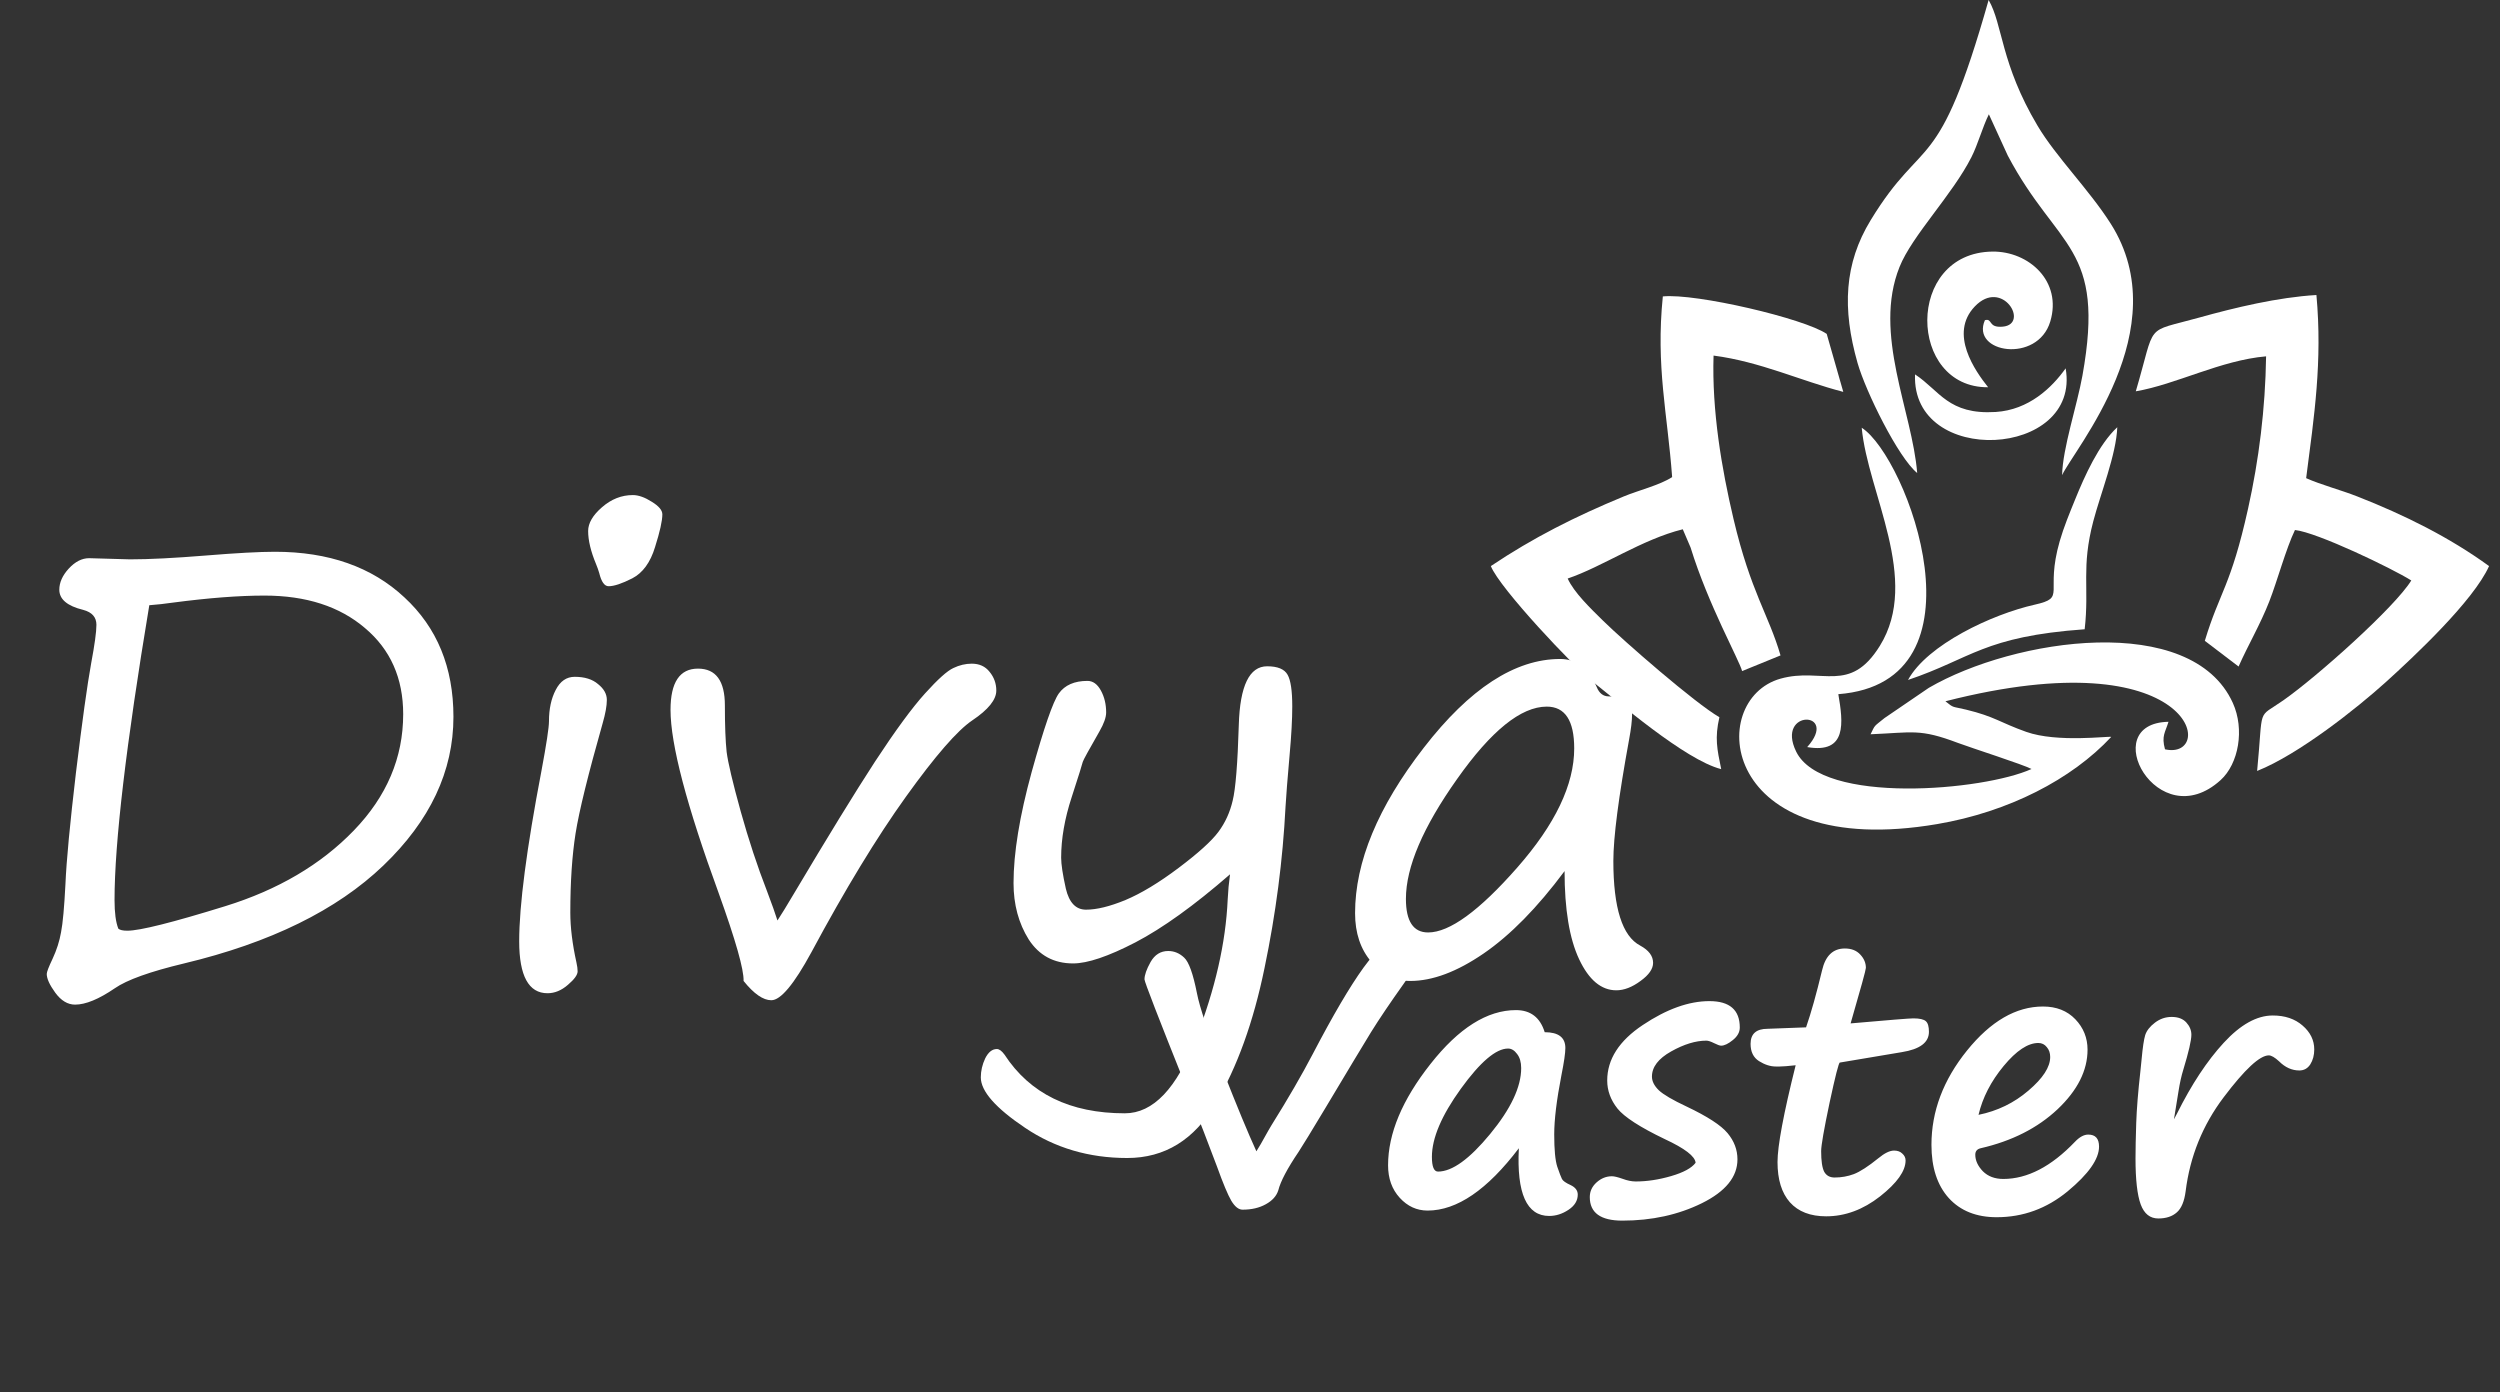
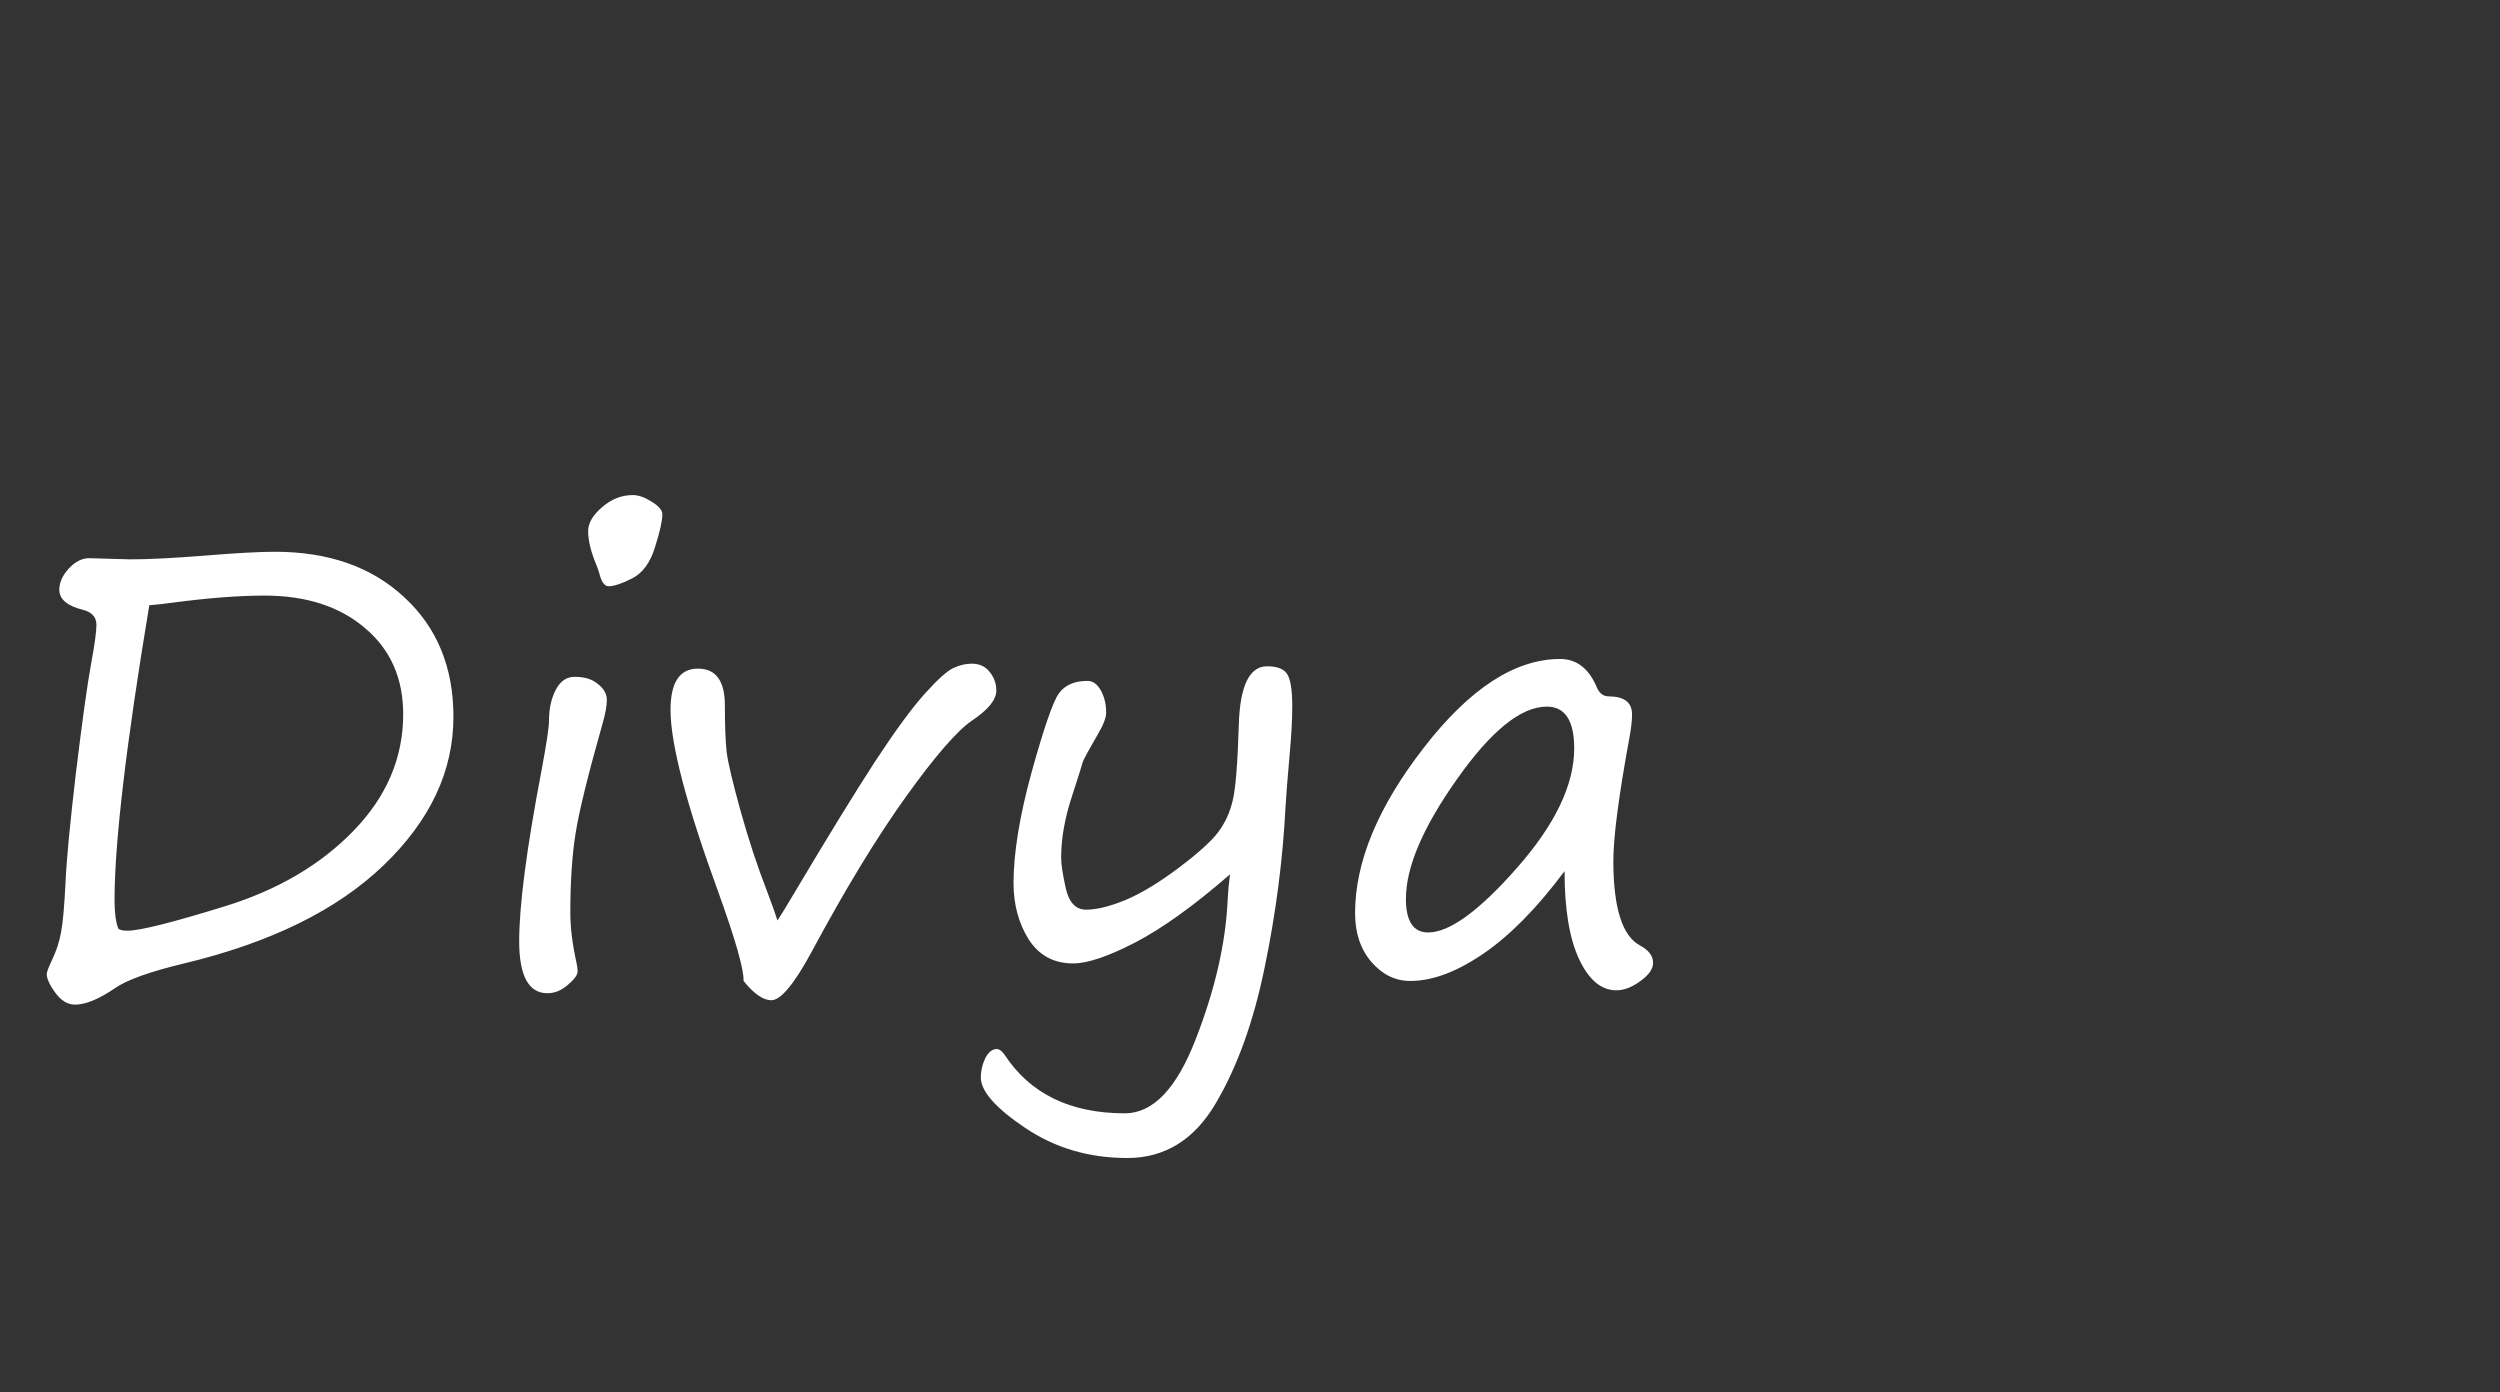
<svg xmlns="http://www.w3.org/2000/svg" width="167" height="93" viewBox="0 0 167 93" fill="none">
  <rect x="0" y="0" width="167" height="93" fill="#333333" stroke="none" />
  <path d="M6.441 41.737C6.441 41.229 6.148 40.898 5.562 40.741C4.495 40.481 3.962 40.032 3.962 39.395C3.962 38.913 4.17 38.445 4.586 37.989C5.016 37.521 5.471 37.287 5.953 37.287L8.685 37.365C9.96 37.365 11.639 37.28 13.72 37.111C15.789 36.942 17.337 36.858 18.365 36.858C21.956 36.858 24.838 37.872 27.011 39.902C29.197 41.919 30.29 44.58 30.29 47.885C30.29 51.515 28.729 54.826 25.606 57.819C22.497 60.798 18.06 62.978 12.296 64.357C10.019 64.903 8.477 65.456 7.67 66.016C6.603 66.745 5.718 67.109 5.016 67.109C4.521 67.109 4.079 66.842 3.689 66.309C3.311 65.788 3.123 65.372 3.123 65.059C3.123 64.929 3.253 64.591 3.513 64.045C3.786 63.459 3.975 62.867 4.079 62.269C4.196 61.67 4.294 60.597 4.372 59.048C4.437 57.513 4.671 55.034 5.074 51.612C5.491 48.177 5.829 45.744 6.089 44.313C6.323 43.064 6.441 42.205 6.441 41.737ZM9.973 40.429C8.425 49.732 7.651 56.296 7.651 60.122C7.651 60.967 7.735 61.605 7.904 62.034C8.008 62.126 8.21 62.171 8.509 62.171C9.342 62.171 11.521 61.624 15.048 60.532C18.574 59.439 21.436 57.754 23.635 55.477C25.834 53.2 26.933 50.611 26.933 47.709C26.933 45.302 26.081 43.383 24.377 41.952C22.685 40.507 20.447 39.785 17.663 39.785C15.971 39.785 13.935 39.941 11.554 40.254C11.021 40.332 10.494 40.39 9.973 40.429ZM40.654 39.16C40.38 39.16 40.172 38.868 40.029 38.282C39.977 38.1 39.906 37.898 39.815 37.677C39.463 36.831 39.288 36.096 39.288 35.472C39.288 34.951 39.593 34.424 40.205 33.891C40.829 33.344 41.519 33.071 42.274 33.071C42.651 33.071 43.074 33.221 43.542 33.52C44.011 33.806 44.245 34.086 44.245 34.359C44.245 34.789 44.082 35.517 43.757 36.545C43.445 37.573 42.937 38.269 42.235 38.634C41.545 38.985 41.018 39.16 40.654 39.16ZM38.097 60.961C38.097 61.95 38.234 63.062 38.507 64.298C38.559 64.532 38.585 64.728 38.585 64.884C38.585 65.118 38.37 65.417 37.941 65.782C37.511 66.159 37.056 66.348 36.575 66.348C35.313 66.348 34.682 65.19 34.682 62.874C34.682 60.48 35.176 56.693 36.165 51.515C36.503 49.706 36.672 48.594 36.672 48.177C36.672 47.358 36.822 46.661 37.121 46.089C37.42 45.504 37.843 45.211 38.39 45.211C39.053 45.211 39.574 45.373 39.951 45.699C40.342 46.011 40.537 46.362 40.537 46.753C40.537 47.143 40.446 47.657 40.263 48.294C39.288 51.729 38.683 54.189 38.448 55.672C38.214 57.155 38.097 58.918 38.097 60.961ZM49.671 65.528C49.697 64.773 49.144 62.822 48.012 59.673C45.865 53.805 44.791 49.719 44.791 47.416C44.791 45.582 45.403 44.664 46.626 44.664C47.823 44.664 48.422 45.484 48.422 47.123C48.422 48.464 48.461 49.498 48.539 50.227C48.63 50.942 48.942 52.263 49.475 54.189C50.009 56.101 50.594 57.877 51.232 59.517C51.557 60.375 51.791 61.032 51.934 61.488C52.208 61.072 52.559 60.499 52.989 59.77C55.278 55.919 57.1 52.953 58.453 50.871C59.819 48.789 60.932 47.273 61.791 46.323C62.649 45.373 63.28 44.807 63.684 44.625C64.087 44.43 64.497 44.333 64.913 44.333C65.421 44.333 65.818 44.515 66.104 44.879C66.403 45.243 66.553 45.66 66.553 46.128C66.553 46.74 66.019 47.403 64.952 48.119C63.95 48.795 62.474 50.493 60.522 53.213C58.57 55.932 56.462 59.4 54.199 63.615C53.041 65.749 52.149 66.816 51.525 66.816C50.978 66.816 50.36 66.387 49.671 65.528ZM82.166 58.404C79.772 60.486 77.664 62.002 75.843 62.952C74.034 63.889 72.648 64.357 71.686 64.357C70.398 64.357 69.409 63.823 68.719 62.757C68.043 61.677 67.704 60.421 67.704 58.99C67.704 56.986 68.108 54.514 68.914 51.573C69.734 48.62 70.339 46.87 70.729 46.323C71.133 45.764 71.77 45.484 72.642 45.484C73.006 45.484 73.306 45.699 73.54 46.128C73.774 46.557 73.891 47.045 73.891 47.592C73.891 47.917 73.742 48.34 73.442 48.86C72.74 50.084 72.369 50.76 72.33 50.89C72.304 51.02 72.056 51.807 71.588 53.252C71.12 54.683 70.885 56.03 70.885 57.292C70.885 57.734 70.99 58.424 71.198 59.361C71.419 60.297 71.868 60.766 72.544 60.766C73.26 60.766 74.138 60.551 75.179 60.122C76.233 59.679 77.417 58.964 78.731 57.975C80.045 56.986 80.93 56.186 81.386 55.574C81.841 54.963 82.16 54.267 82.342 53.486C82.537 52.705 82.674 51.014 82.752 48.412C82.83 45.809 83.461 44.508 84.645 44.508C85.347 44.508 85.803 44.697 86.011 45.074C86.219 45.438 86.323 46.141 86.323 47.182C86.323 48.041 86.265 49.114 86.148 50.402C86.005 52.029 85.913 53.187 85.874 53.876C85.692 57.454 85.224 61.052 84.469 64.669C83.728 68.273 82.641 71.285 81.21 73.706C79.779 76.139 77.808 77.355 75.296 77.355C72.746 77.355 70.476 76.685 68.485 75.345C66.507 74.018 65.518 72.892 65.518 71.969C65.518 71.539 65.616 71.116 65.811 70.7C66.019 70.284 66.279 70.075 66.592 70.075C66.748 70.075 66.917 70.199 67.099 70.446C68.804 73.061 71.484 74.369 75.14 74.369C77.027 74.369 78.608 72.71 79.883 69.392C81.171 66.087 81.88 62.984 82.01 60.083C82.036 59.523 82.088 58.964 82.166 58.404ZM104.513 58.19C102.692 60.636 100.89 62.47 99.107 63.693C97.324 64.916 95.692 65.528 94.208 65.528C93.206 65.528 92.341 65.105 91.612 64.259C90.884 63.414 90.519 62.327 90.519 61C90.519 57.578 92.048 53.896 95.106 49.953C98.164 45.998 101.202 44.02 104.22 44.02C105.313 44.02 106.127 44.645 106.66 45.894C106.829 46.31 107.096 46.518 107.46 46.518C108.501 46.518 109.022 46.922 109.022 47.728C109.022 48.132 108.957 48.685 108.826 49.387C108.124 53.226 107.772 55.932 107.772 57.506C107.772 60.655 108.371 62.542 109.568 63.166C110.141 63.479 110.427 63.862 110.427 64.318C110.427 64.721 110.147 65.125 109.588 65.528C109.028 65.944 108.488 66.152 107.968 66.152C106.966 66.152 106.14 65.463 105.489 64.084C104.838 62.705 104.513 60.74 104.513 58.19ZM103.323 47.202C101.605 47.202 99.608 48.815 97.331 52.042C95.054 55.255 93.915 57.923 93.915 60.044C93.915 61.54 94.41 62.288 95.399 62.288C96.83 62.288 98.814 60.844 101.351 57.955C103.889 55.067 105.157 52.413 105.157 49.992C105.157 48.132 104.546 47.202 103.323 47.202Z" fill="white" />
-   <path d="M94.691 64.247C94.707 64.327 94.411 64.799 93.803 65.663C92.875 66.967 92.135 68.063 91.583 68.951C91.039 69.839 90.019 71.535 88.523 74.038C87.611 75.558 87.019 76.526 86.747 76.942C85.995 78.054 85.543 78.91 85.391 79.51C85.271 79.894 84.991 80.206 84.551 80.446C84.12 80.686 83.603 80.806 83.004 80.806C82.74 80.806 82.488 80.606 82.248 80.206C82.016 79.806 81.7 79.05 81.3 77.938C80.804 76.602 80.112 74.819 79.224 72.587C77.376 67.971 76.452 65.583 76.452 65.423C76.452 65.135 76.588 64.747 76.86 64.259C77.14 63.771 77.532 63.527 78.036 63.527C78.436 63.527 78.792 63.675 79.104 63.971C79.416 64.259 79.7 65.051 79.956 66.347C80.132 67.267 80.7 68.963 81.66 71.435C82.628 73.898 83.383 75.722 83.927 76.906C84.047 76.73 84.32 76.258 84.743 75.49C84.839 75.323 84.903 75.215 84.935 75.166C86.039 73.399 86.959 71.811 87.695 70.403C89.039 67.827 90.167 65.907 91.079 64.643C91.999 63.379 92.763 62.747 93.371 62.747C94.259 62.747 94.703 63.187 94.703 64.067V64.163C94.703 64.195 94.699 64.223 94.691 64.247ZM101.459 76.702C99.355 79.478 97.323 80.866 95.363 80.866C94.643 80.866 94.023 80.582 93.503 80.014C92.983 79.446 92.723 78.722 92.723 77.842C92.723 75.722 93.667 73.467 95.555 71.075C97.443 68.675 99.347 67.475 101.267 67.475C102.242 67.475 102.882 67.967 103.186 68.951C104.106 68.951 104.566 69.303 104.566 70.007C104.566 70.343 104.478 70.951 104.302 71.831C103.982 73.479 103.822 74.794 103.822 75.778C103.822 76.802 103.89 77.522 104.026 77.938C104.17 78.354 104.274 78.626 104.338 78.754C104.402 78.882 104.594 79.018 104.914 79.162C105.234 79.314 105.394 79.526 105.394 79.798C105.394 80.206 105.186 80.546 104.77 80.818C104.362 81.09 103.934 81.226 103.486 81.226C101.983 81.226 101.307 79.718 101.459 76.702ZM100.739 70.043C99.931 70.043 98.879 70.939 97.583 72.731C96.295 74.514 95.651 76.03 95.651 77.278C95.651 77.934 95.787 78.262 96.059 78.262C97.003 78.262 98.163 77.426 99.539 75.754C100.923 74.075 101.615 72.607 101.615 71.351C101.615 70.951 101.523 70.635 101.339 70.403C101.163 70.163 100.963 70.043 100.739 70.043ZM113.266 77.674C113.234 77.242 112.546 76.714 111.202 76.09C109.554 75.299 108.502 74.618 108.046 74.05C107.59 73.475 107.362 72.851 107.362 72.179C107.362 70.763 108.154 69.527 109.738 68.471C111.33 67.407 112.814 66.875 114.19 66.875C115.542 66.875 116.218 67.463 116.218 68.639C116.218 68.951 116.062 69.231 115.75 69.479C115.446 69.727 115.186 69.851 114.97 69.851C114.882 69.851 114.726 69.795 114.502 69.683C114.278 69.571 114.106 69.515 113.986 69.515C113.274 69.515 112.49 69.755 111.634 70.235C110.778 70.715 110.35 71.275 110.35 71.915C110.35 72.227 110.502 72.531 110.806 72.827C111.11 73.115 111.73 73.479 112.666 73.918C114.05 74.575 114.962 75.166 115.402 75.694C115.842 76.222 116.062 76.806 116.062 77.446C116.062 78.614 115.27 79.59 113.686 80.374C112.11 81.15 110.338 81.538 108.37 81.538C106.922 81.538 106.198 81.014 106.198 79.966C106.198 79.582 106.35 79.254 106.654 78.982C106.958 78.71 107.298 78.574 107.674 78.574C107.826 78.574 108.062 78.63 108.382 78.742C108.702 78.862 108.998 78.922 109.27 78.922C110.022 78.922 110.81 78.802 111.634 78.562C112.458 78.322 113.002 78.026 113.266 77.674ZM122.901 70.979C122.829 70.979 122.601 71.871 122.217 73.655C121.841 75.439 121.653 76.518 121.653 76.894C121.653 77.55 121.721 78.01 121.857 78.274C122.001 78.53 122.233 78.658 122.553 78.658C123.001 78.658 123.429 78.582 123.837 78.43C124.253 78.27 124.797 77.918 125.469 77.374C125.885 77.03 126.237 76.858 126.525 76.858C126.757 76.858 126.941 76.926 127.077 77.062C127.221 77.19 127.293 77.342 127.293 77.518C127.293 78.222 126.725 79.022 125.589 79.918C124.453 80.806 123.253 81.25 121.989 81.25C120.933 81.25 120.126 80.938 119.566 80.314C119.014 79.69 118.738 78.794 118.738 77.626C118.738 76.546 119.142 74.391 119.95 71.159C119.438 71.215 119.082 71.243 118.882 71.243H118.63C118.262 71.243 117.886 71.123 117.502 70.883C117.126 70.643 116.938 70.259 116.938 69.731C116.938 69.059 117.318 68.723 118.078 68.723L120.645 68.627C120.981 67.659 121.337 66.391 121.713 64.823C121.937 63.847 122.445 63.359 123.237 63.359C123.677 63.359 124.021 63.495 124.269 63.767C124.517 64.031 124.641 64.327 124.641 64.655C124.641 64.783 124.301 66.019 123.621 68.363C126.165 68.139 127.561 68.027 127.809 68.027C128.233 68.027 128.513 68.091 128.649 68.219C128.785 68.339 128.853 68.575 128.853 68.927C128.853 69.639 128.249 70.091 127.041 70.283L122.901 70.979ZM140.216 76.594C140.216 77.426 139.516 78.422 138.117 79.582C136.717 80.734 135.137 81.31 133.377 81.31C132.025 81.31 130.961 80.886 130.185 80.038C129.409 79.182 129.021 77.994 129.021 76.474C129.021 74.234 129.813 72.135 131.397 70.175C132.981 68.215 134.673 67.235 136.473 67.235C137.369 67.235 138.089 67.519 138.633 68.087C139.176 68.655 139.448 69.331 139.448 70.115C139.448 71.507 138.781 72.835 137.445 74.099C136.109 75.355 134.397 76.222 132.309 76.702C132.069 76.758 131.949 76.902 131.949 77.134C131.949 77.518 132.117 77.886 132.453 78.238C132.797 78.582 133.253 78.754 133.821 78.754C135.429 78.754 137.025 77.926 138.609 76.27C138.913 75.95 139.208 75.79 139.496 75.79C139.976 75.79 140.216 76.058 140.216 76.594ZM132.165 74.471C133.429 74.215 134.541 73.675 135.501 72.851C136.469 72.027 136.953 71.279 136.953 70.607C136.953 70.343 136.877 70.123 136.725 69.947C136.581 69.763 136.393 69.671 136.161 69.671C135.465 69.671 134.693 70.183 133.845 71.207C132.997 72.231 132.437 73.319 132.165 74.471ZM145.22 74.77L145.424 74.386C146.392 72.443 147.432 70.867 148.544 69.659C149.664 68.443 150.756 67.835 151.82 67.835C152.636 67.835 153.3 68.059 153.812 68.507C154.332 68.955 154.592 69.487 154.592 70.103C154.592 70.487 154.504 70.819 154.328 71.099C154.152 71.371 153.908 71.507 153.596 71.507C153.1 71.507 152.648 71.303 152.24 70.895C151.952 70.631 151.724 70.499 151.556 70.499C150.956 70.499 149.952 71.431 148.544 73.295C147.136 75.159 146.288 77.254 146 79.582C145.912 80.254 145.716 80.722 145.412 80.986C145.108 81.258 144.696 81.394 144.176 81.394C143.624 81.394 143.232 81.082 143 80.458C142.768 79.826 142.652 78.798 142.652 77.374C142.652 76.79 142.668 76.002 142.7 75.01C142.732 74.075 142.824 72.931 142.976 71.579C143.016 71.227 143.044 70.951 143.06 70.751C143.132 69.967 143.212 69.431 143.3 69.143C143.396 68.847 143.612 68.571 143.948 68.315C144.284 68.059 144.656 67.931 145.064 67.931C145.496 67.931 145.824 68.055 146.048 68.303C146.272 68.551 146.384 68.823 146.384 69.119C146.384 69.495 146.204 70.275 145.844 71.459C145.716 71.867 145.608 72.355 145.52 72.923L145.22 74.77Z" fill="white" />
-   <path fill-rule="evenodd" clip-rule="evenodd" d="M141.03 49.226C140.877 49.157 137.431 49.627 135.351 48.888C133.574 48.256 133.263 47.87 131.321 47.4C130.386 47.175 130.539 47.32 129.954 46.845C146.728 42.561 148.079 50.831 144.622 50.054C144.374 49.15 144.642 48.925 144.855 48.216C139.996 48.31 144.135 55.929 148.341 52.107C149.54 51.018 149.953 48.72 149.153 46.956C146.387 40.859 134.553 42.628 128.848 45.946L125.886 47.966C125.151 48.562 125.273 48.395 124.954 49.049C127.788 48.933 128.225 48.657 130.796 49.629C131.648 49.95 135.184 51.082 135.706 51.369C132.522 52.816 121.727 53.784 119.983 50.206C118.592 47.351 122.899 47.471 120.721 49.905C123.401 50.37 123.122 48.261 122.8 46.371C133.028 45.581 127.428 30.549 124.363 28.573C124.757 32.91 128.315 38.718 125.575 43.141C123.562 46.392 121.718 44.558 118.944 45.333C113.908 46.74 114.851 57.526 129.403 55.049C134.168 54.238 138.388 52.062 141.03 49.226ZM127.925 25.009C127.668 31.211 139.032 30.619 137.985 24.605C137.068 25.901 135.52 27.382 133.313 27.52C130.144 27.718 129.575 26.095 127.925 25.009ZM127.456 45.421C131.709 43.986 132.499 42.52 139.256 42.035C139.575 39.226 139.017 37.921 139.832 34.818C140.309 33 141.373 30.335 141.434 28.539C140.198 29.687 139.255 31.797 138.623 33.353C138.256 34.255 137.858 35.214 137.589 36.151C136.582 39.655 138.075 39.906 135.911 40.394C133.066 41.035 128.737 43.065 127.456 45.421ZM132.807 25.868C131.948 24.789 130.174 22.296 131.916 20.472C133.756 18.546 135.599 21.657 133.784 21.821C132.77 21.912 133.129 21.244 132.592 21.388C131.63 23.575 136.106 24.307 136.957 21.48C137.768 18.786 135.517 16.776 133.093 16.806C127.246 16.878 127.436 25.922 132.807 25.868ZM128.068 31.597C127.742 27.476 125.096 22.302 126.89 17.829C127.733 15.726 130.414 13.023 131.696 10.489C132.124 9.643 132.426 8.509 132.856 7.634L134.119 10.392C137.446 16.689 140.67 16.403 139.106 25.096C138.75 27.073 137.784 29.95 137.749 31.739C138.522 30.041 145.467 21.981 140.998 14.945C139.55 12.665 137.347 10.483 136.112 8.405C133.631 4.235 133.796 1.649 132.84 0C129.443 12.008 128.537 8.844 124.96 14.709C123.194 17.604 123.05 20.61 124.083 24.242C124.626 26.15 126.806 30.573 128.068 31.597Z" fill="white" />
-   <path fill-rule="evenodd" clip-rule="evenodd" d="M142.671 26.14C145.371 25.678 148.332 24.069 151.375 23.803C151.323 27.31 150.897 30.711 150.17 33.981C149.014 39.181 148.284 39.495 147.282 42.807L149.537 44.524C150.164 43.105 150.988 41.717 151.595 40.16C152.124 38.801 152.701 36.662 153.303 35.405C154.791 35.56 159.809 37.979 161.074 38.775C159.976 40.563 154.783 45.202 152.525 46.783C150.719 48.048 151.208 47.074 150.776 51.5C153.562 50.393 157.47 47.286 159.381 45.557C161.257 43.859 165.222 40.148 166.27 37.814C163.622 35.89 160.617 34.397 157.466 33.162C156.362 32.729 155.013 32.374 154.051 31.941C154.59 27.773 155.142 24.163 154.737 19.707C152.171 19.856 149.27 20.555 146.911 21.213C143.17 22.258 144.06 21.442 142.671 26.14ZM111.699 31.87C110.874 32.409 109.471 32.746 108.461 33.164C105.213 34.508 102.414 35.919 99.588 37.814C100.176 39.303 105.194 44.603 106.368 45.52C107.986 46.782 112.541 50.761 114.976 51.378C114.7 50.037 114.537 49.295 114.856 47.91C113.222 46.969 108.485 42.838 107.091 41.469C106.237 40.63 105.14 39.576 104.721 38.646C107.039 37.862 109.687 36.027 112.41 35.356L112.93 36.571C114.115 40.41 116.188 44.102 116.373 44.828L118.939 43.782C118.156 41.077 116.949 39.548 115.798 34.664C115.007 31.312 114.346 27.427 114.466 23.753C117.592 24.16 120.279 25.438 123.131 26.178L122.024 22.304C120.528 21.277 113.286 19.579 111.077 19.801C110.601 24.506 111.384 27.585 111.699 31.87Z" fill="white" />
</svg>